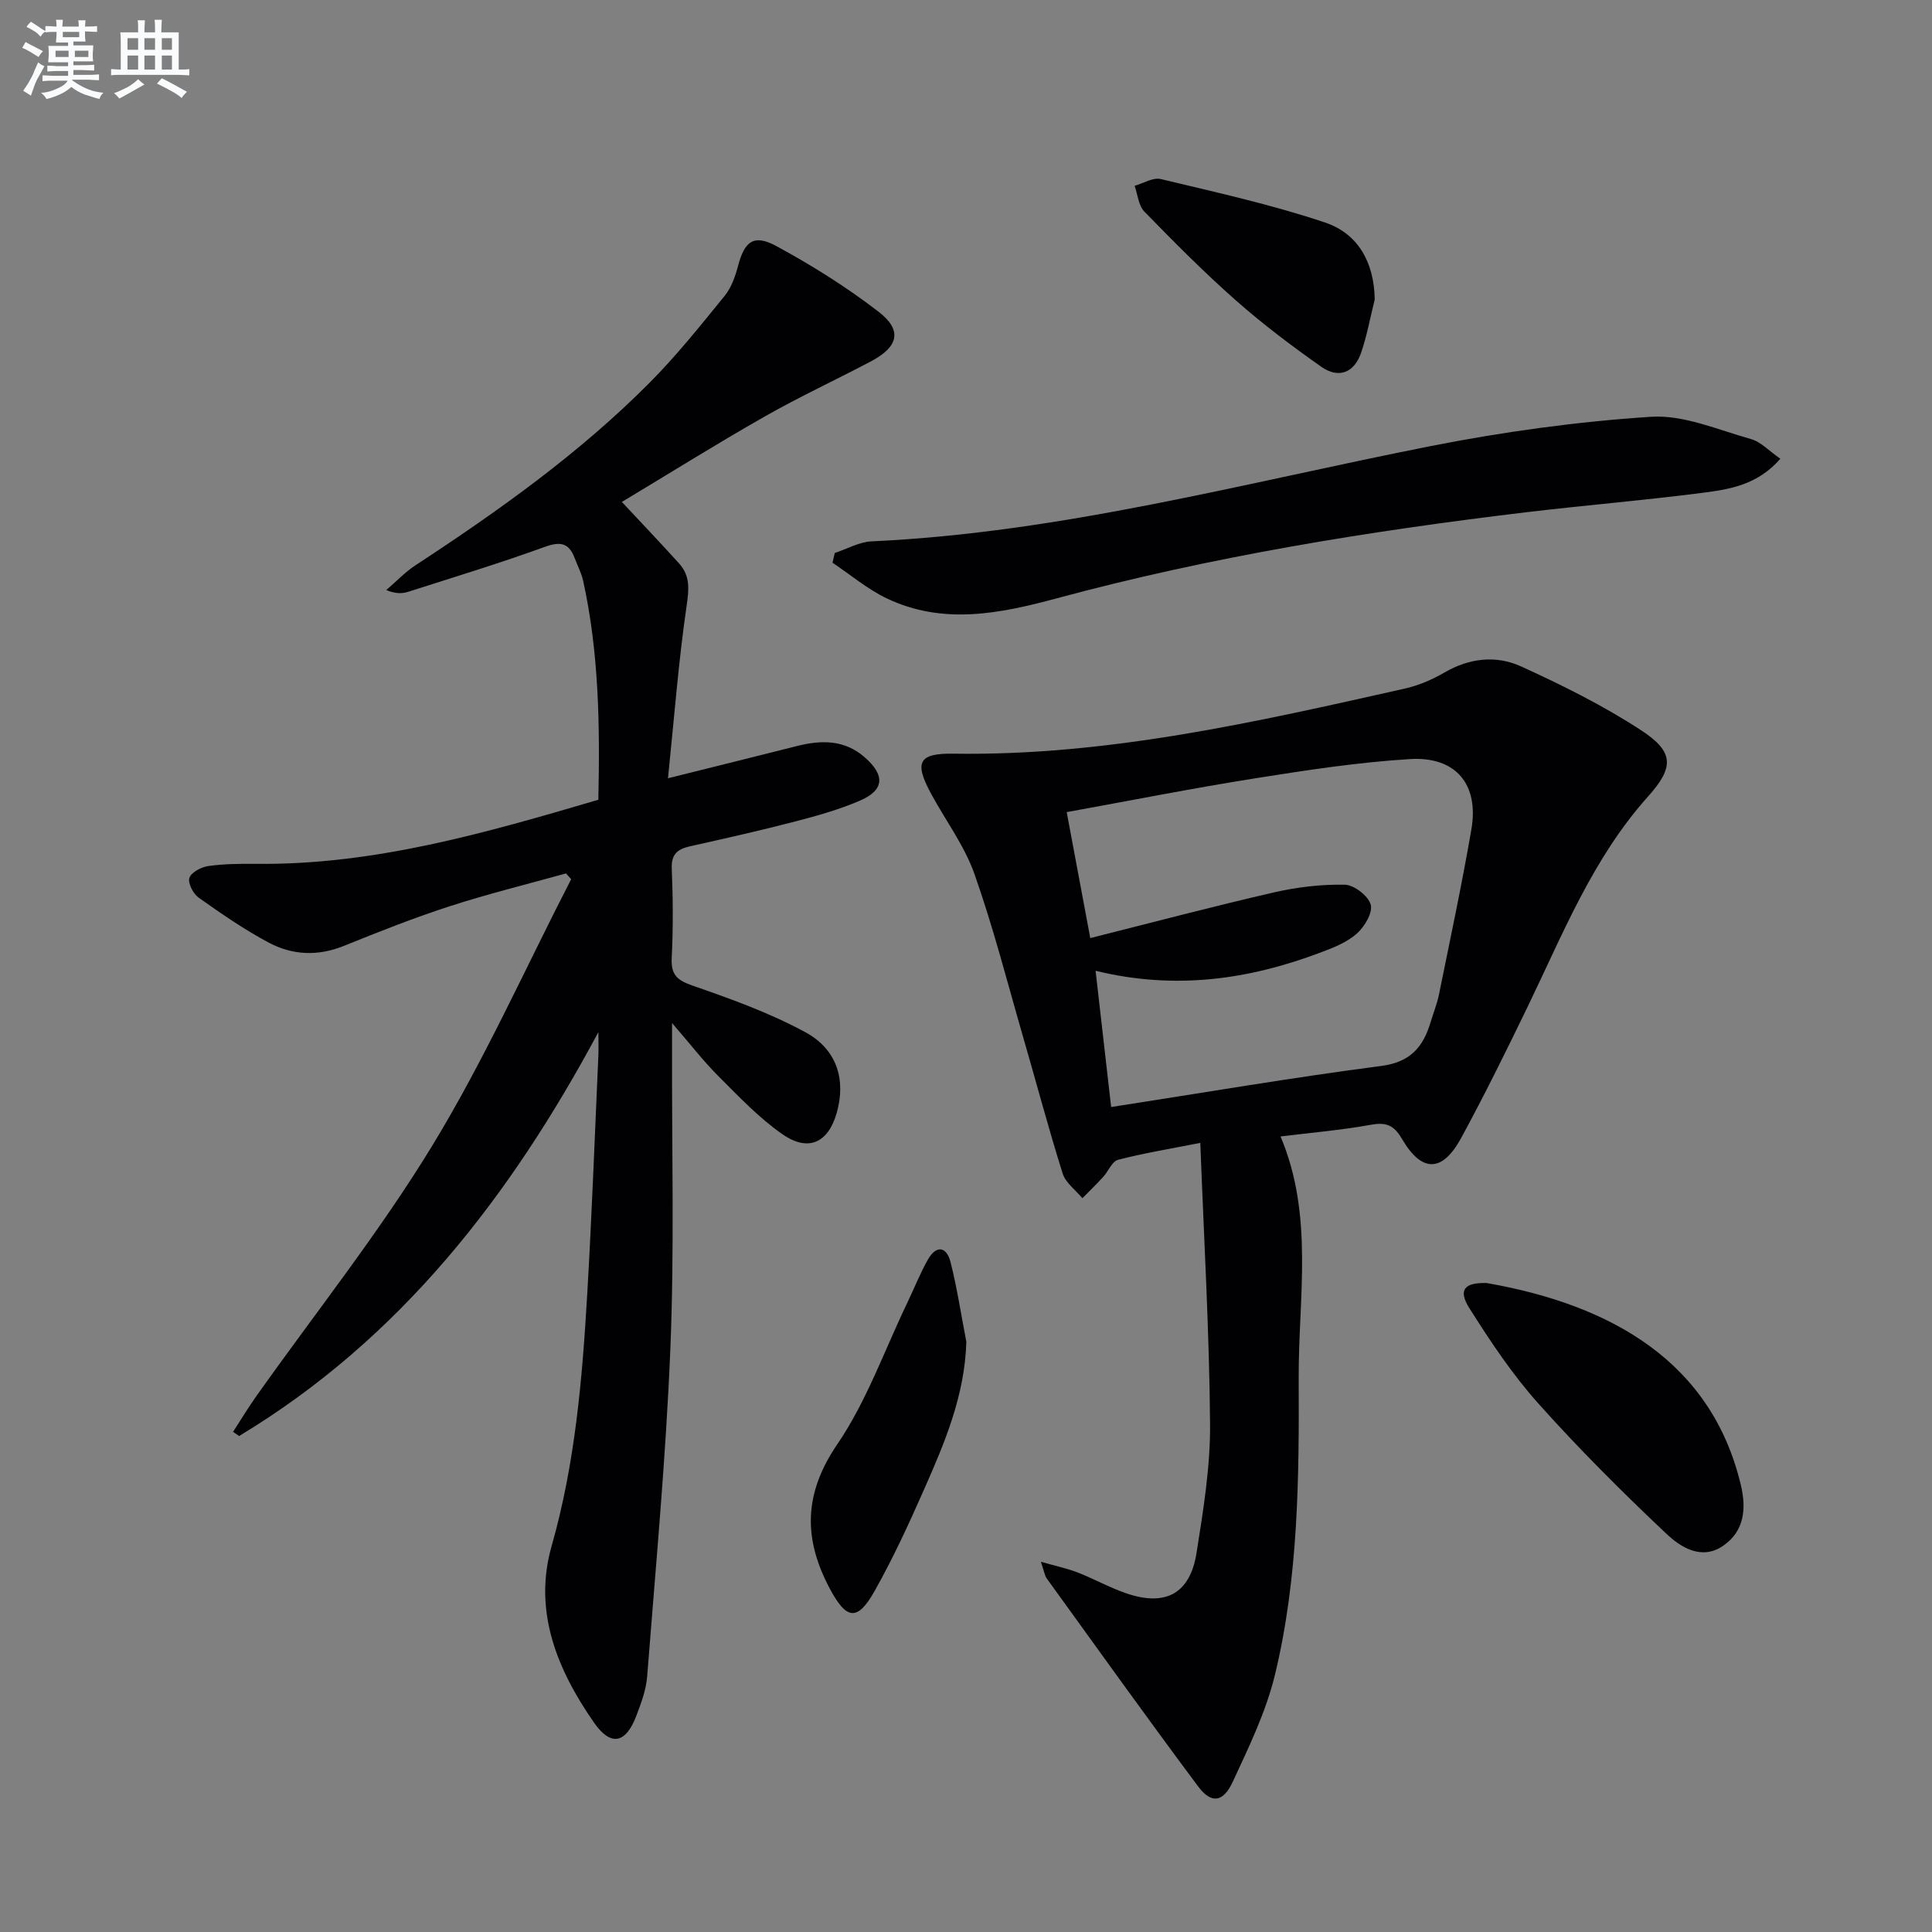
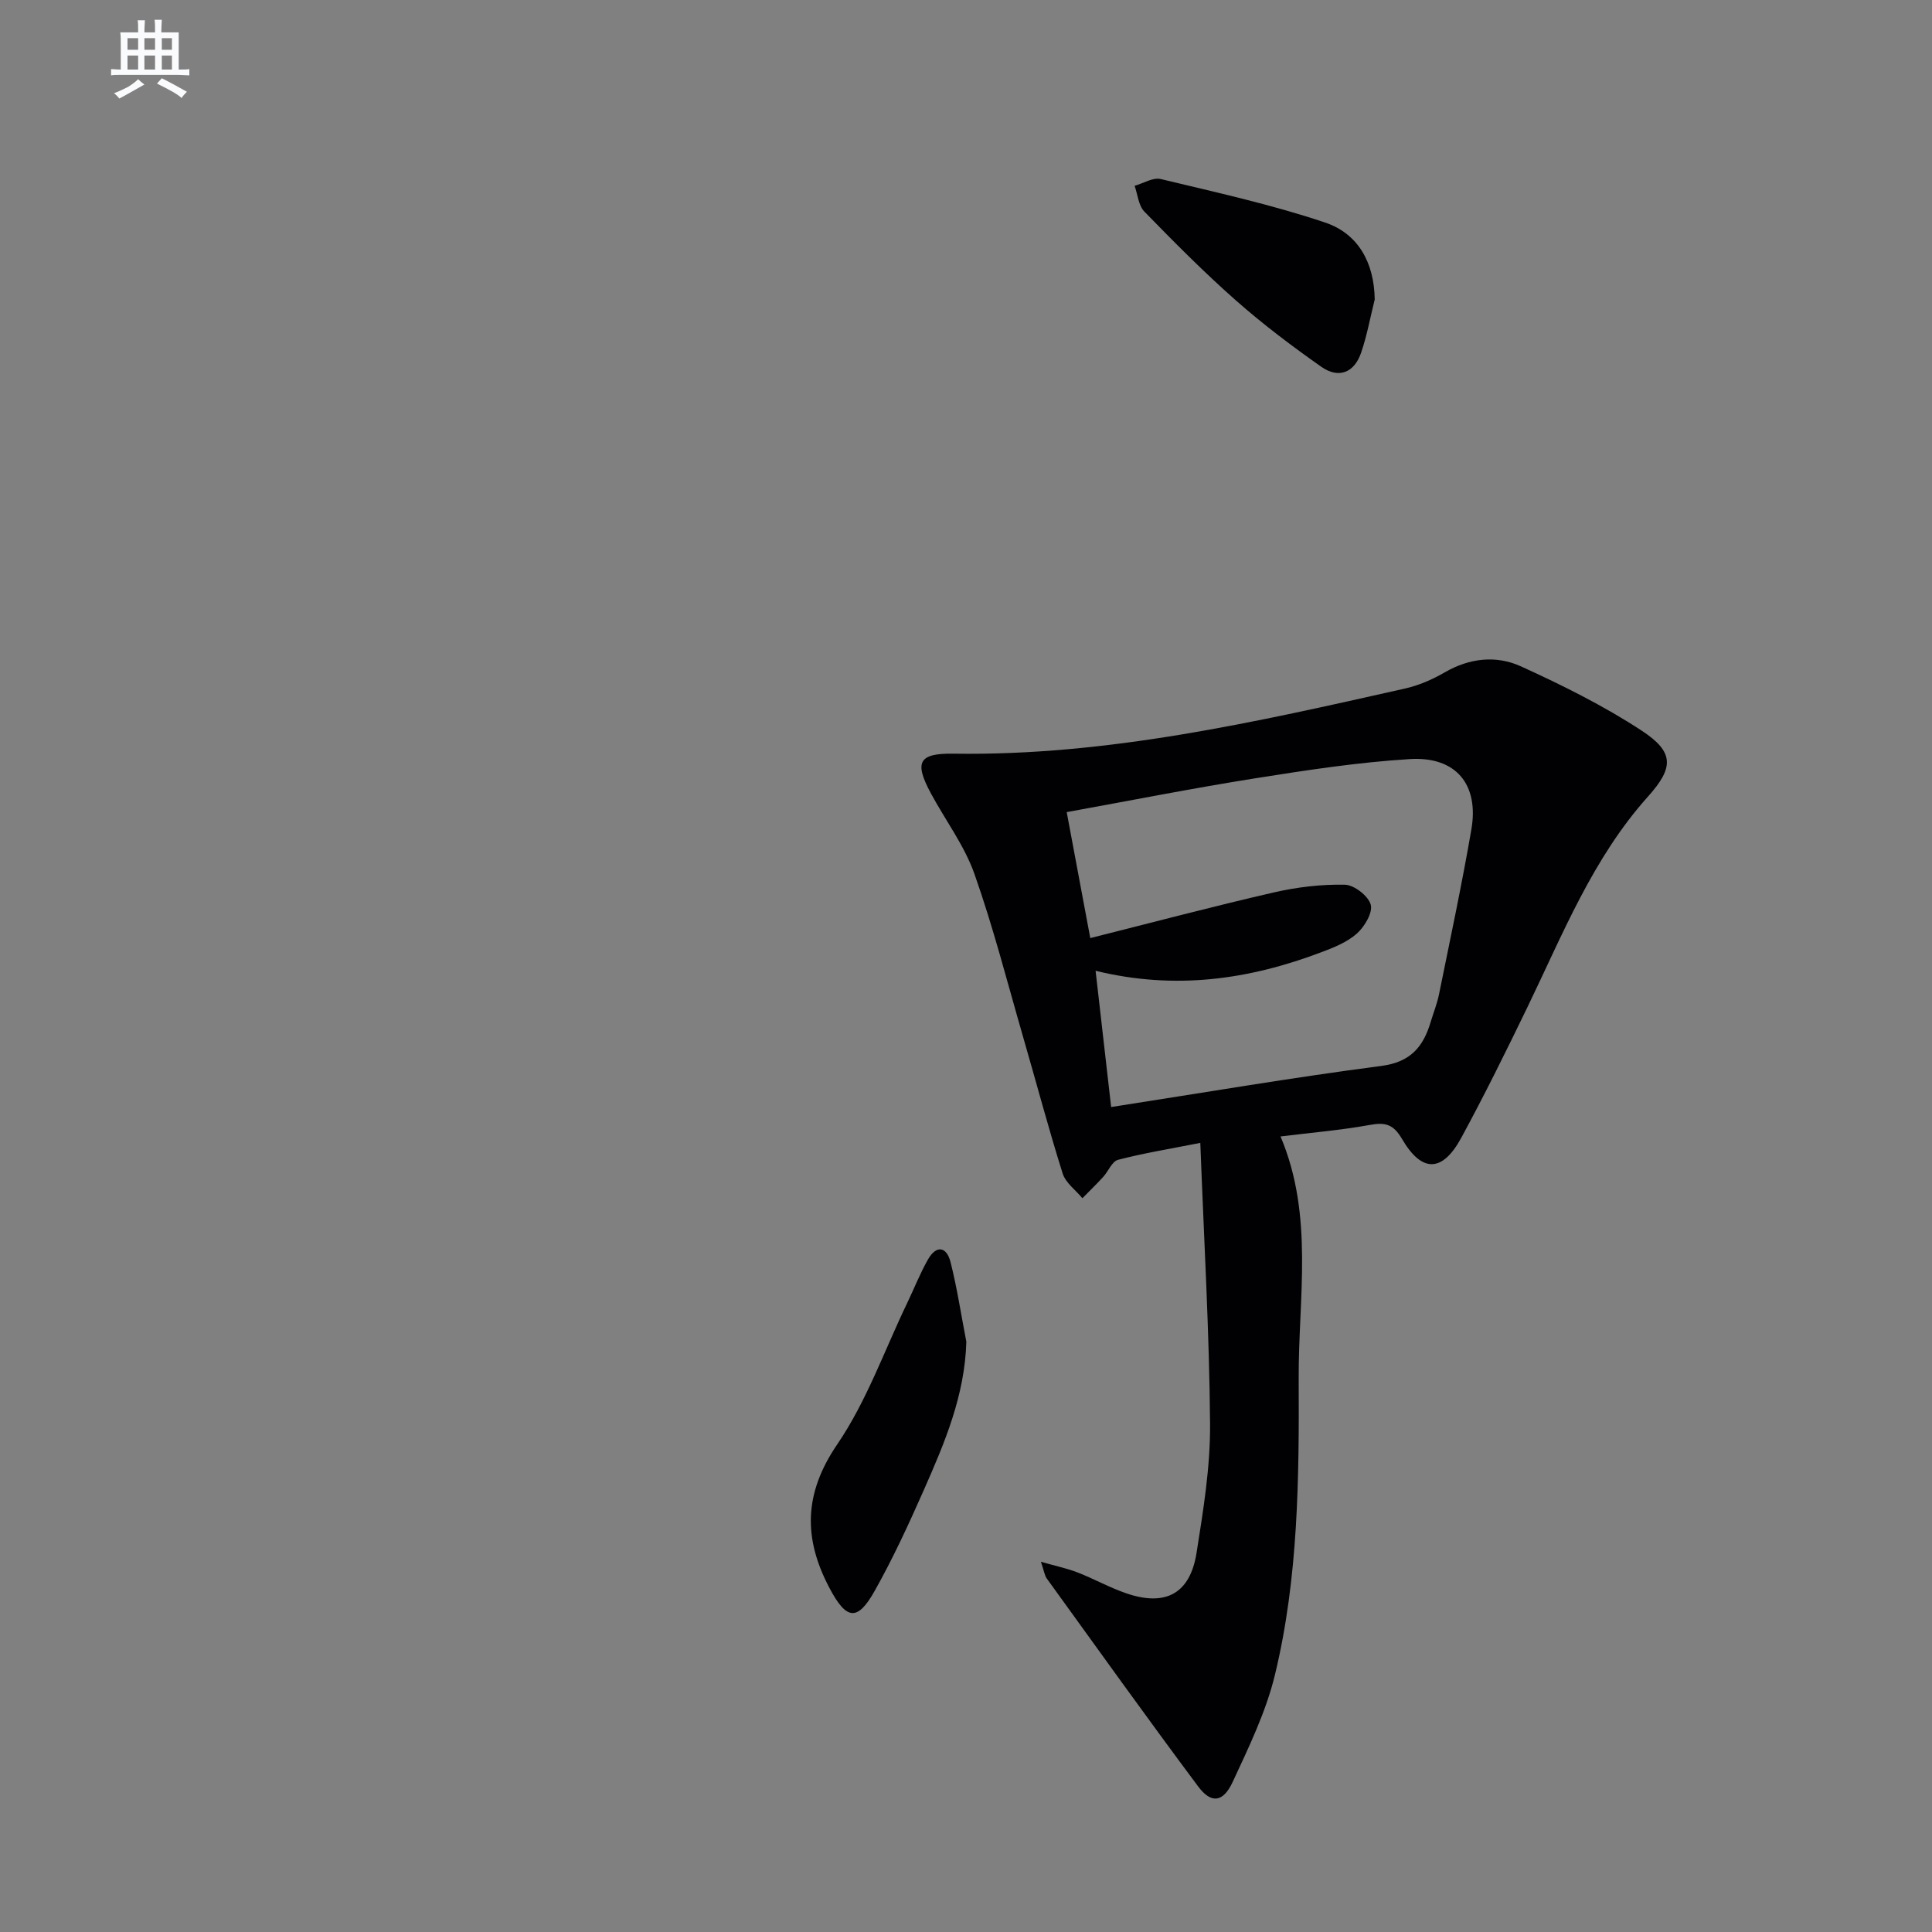
<svg xmlns="http://www.w3.org/2000/svg" enable-background="new 0 0 400 400" viewBox="0 0 400 400">
  <rect x="0" y="0" width="400" height="400" fill="#808080" stroke="none" />
  <g fill="#010103">
-     <path d="m123.89 213.69c-18.27 34.08-41.06 63.54-74.38 83.62-.42-.29-.84-.57-1.26-.86 1.61-2.48 3.13-5.01 4.84-7.42 12.2-17.22 25.42-33.82 36.38-51.79 10.78-17.68 19.28-36.75 28.78-55.21-.35-.4-.71-.8-1.06-1.2-8.04 2.24-16.17 4.23-24.11 6.81-7.42 2.4-14.69 5.29-21.92 8.21-5.32 2.15-10.56 1.92-15.42-.64-5.09-2.69-9.88-6.02-14.6-9.35-1.13-.8-2.28-3-1.93-4.09.36-1.15 2.43-2.25 3.88-2.46 3.28-.46 6.63-.49 9.96-.46 24.43.27 47.53-6.41 70.83-13.27.34-15.38.13-30.47-3.15-45.35-.35-1.6-1.16-3.1-1.74-4.65-1.17-3.15-2.93-3.54-6.18-2.36-9.35 3.39-18.87 6.29-28.35 9.32-1.22.39-2.56.4-4.49-.37 2.02-1.73 3.88-3.72 6.09-5.16 17.16-11.24 33.85-23.12 48.36-37.7 5.61-5.63 10.6-11.9 15.63-18.08 1.4-1.72 2.2-4.09 2.79-6.29 1.31-4.94 3.21-6.52 7.82-4.03 7.4 4 14.61 8.52 21.26 13.65 4.96 3.83 4.1 7.24-1.61 10.26-7.35 3.88-14.91 7.38-22.12 11.49-9.94 5.66-19.65 11.73-29.44 17.61 4.22 4.52 8.1 8.59 11.86 12.75 2.3 2.55 2.05 5.31 1.55 8.72-1.68 11.54-2.57 23.2-3.86 35.74 9.98-2.49 18.32-4.55 26.65-6.66 5.06-1.28 9.89-1.37 14.1 2.34 4.26 3.74 4.05 6.8-1.11 9-4.24 1.81-8.75 3.09-13.23 4.25-7.23 1.88-14.52 3.52-21.81 5.15-2.6.58-3.95 1.6-3.82 4.65.26 6.15.3 12.34-.01 18.49-.17 3.51 1.14 4.61 4.37 5.73 7.94 2.75 15.95 5.64 23.3 9.63 6.63 3.59 8.41 9.93 6.5 16.68-1.76 6.2-5.87 8.19-11.26 4.43-4.85-3.38-9.02-7.79-13.24-12.01-3.1-3.1-5.79-6.6-9.6-11v5.72c-.06 20.5.49 41.01-.34 61.48-.92 22.71-3.05 45.38-4.81 68.05-.21 2.76-1.23 5.52-2.23 8.14-2.19 5.79-5.29 6.45-8.76 1.47-7.64-10.97-12.64-23.08-8.8-36.55 4.88-17.12 6.35-34.6 7.38-52.18.94-16.1 1.54-32.23 2.26-48.34.13-1.98.05-3.95.05-5.91z" />
    <path d="m265.12 235.29c6.95 16.42 3.69 33.41 3.76 50.03.09 20.58-.04 41.31-4.93 61.48-1.85 7.64-5.4 14.93-8.73 22.12-1.99 4.28-4.45 4.57-7.16.94-10.62-14.23-20.94-28.67-31.34-43.05-.44-.62-.54-1.48-1.21-3.46 3.15.9 5.46 1.38 7.64 2.23 3.4 1.32 6.62 3.14 10.06 4.31 8.12 2.77 13.18.05 14.52-8.37 1.4-8.84 2.87-17.81 2.8-26.71-.15-19.06-1.26-38.11-2.02-58.19-6.53 1.29-11.85 2.15-17.04 3.51-1.24.33-2 2.37-3.06 3.53-1.39 1.52-2.87 2.95-4.31 4.42-1.4-1.7-3.48-3.18-4.09-5.13-2.94-9.33-5.44-18.8-8.17-28.2-3.27-11.3-6.18-22.73-10.09-33.8-2.07-5.87-5.98-11.07-8.98-16.62-3.56-6.58-2.57-8.4 4.68-8.29 31.85.49 62.6-6.56 93.37-13.47 2.87-.64 5.72-1.87 8.27-3.35 5.15-2.99 10.68-3.59 15.8-1.26 8.56 3.9 17.08 8.13 24.94 13.27 6.87 4.49 6.73 7.7 1.36 13.7-11.42 12.74-17.62 28.45-24.93 43.55-4.41 9.11-8.89 18.2-13.72 27.09-3.91 7.19-8.15 7.29-12.28.22-1.81-3.09-3.52-3.47-6.73-2.87-6.03 1.09-12.15 1.59-18.41 2.37zm-39.39-41.07c12.93-3.25 25.41-6.56 37.99-9.45 4.79-1.1 9.81-1.7 14.71-1.6 1.92.04 4.85 2.31 5.36 4.11.47 1.65-1.26 4.57-2.85 5.99-2.03 1.81-4.81 2.92-7.43 3.9-14.9 5.63-30.14 7.86-46.68 3.82 1.11 9.76 2.17 19 3.22 28.21 19.2-2.98 37.52-6.11 55.94-8.51 6.04-.79 8.66-3.93 10.2-9.05.57-1.91 1.33-3.78 1.73-5.72 2.31-11.38 4.74-22.74 6.71-34.18 1.61-9.32-3.18-15.17-12.73-14.58-10.74.66-21.44 2.3-32.08 3.99-12.91 2.05-25.74 4.59-38.97 6.99 1.61 8.62 3.13 16.71 4.88 26.08z" />
-     <path d="m368.6 94.98c-4.73 5.42-10.44 6.31-15.94 7.03-12.17 1.58-24.42 2.58-36.62 4.04-32.81 3.93-65.39 9.21-97.34 17.85-11.7 3.16-23.48 5.53-35.08 0-4.02-1.91-7.52-4.9-11.26-7.39.16-.67.32-1.35.47-2.02 2.55-.84 5.06-2.3 7.64-2.41 39.35-1.81 77.22-12.11 115.58-19.69 15.08-2.98 30.43-5.1 45.76-6.1 6.77-.44 13.84 2.69 20.66 4.6 2.07.56 3.77 2.45 6.13 4.09z" />
-     <path d="m307.81 265.64c26.04 4.55 46.62 16.46 52.63 41.89 1.16 4.91.67 9.5-3.67 12.5-4.45 3.08-8.79.33-11.75-2.47-9.17-8.65-18.13-17.59-26.53-26.99-5.39-6.03-9.95-12.88-14.28-19.74-2.39-3.79-1-5.33 3.6-5.19z" />
    <path d="m200.07 277.79c-.31 11.1-4.48 20.91-8.77 30.63-3.14 7.11-6.41 14.21-10.22 20.98-3.58 6.36-5.85 5.99-9.33-.59-5.44-10.27-5.37-19.56 1.59-29.77 6.08-8.92 9.77-19.46 14.5-29.3 1.43-2.98 2.64-6.08 4.27-8.95 1.73-3.06 3.86-2.74 4.69.51 1.37 5.42 2.2 10.98 3.27 16.49z" />
    <path d="m284.62 62.01c-.92 3.67-1.59 7.43-2.81 11-1.42 4.17-4.66 5.45-8.25 2.93-6.1-4.29-12.09-8.81-17.68-13.74-6.6-5.82-12.81-12.09-18.95-18.39-1.22-1.25-1.38-3.53-2.02-5.34 1.81-.51 3.81-1.79 5.41-1.4 11.41 2.74 22.92 5.27 34.02 9 6.81 2.28 10.18 8.25 10.28 15.94z" />
  </g>
-   <path d="m6.8 9.5c.6.3 1.3.7 2.1 1.1-.4.4-.7.8-.9 1.2-.7-.4-1.3-.8-1.8-1.1s-1.1-.6-1.6-.8c.2-.4.5-.8.7-1.2.4.2.8.5 1.5.8zm.9 6.9c-.3.6-.5 1.1-.7 1.7s-.4 1.1-.6 1.7c-.6-.4-1.1-.7-1.6-1 .7-1 1.2-1.8 1.5-2.4.3-.5.6-1.1.8-1.7.3-.6.5-1.2.8-1.8.3.3.8.6 1.3.8-.7 1.3-1.2 2.2-1.5 2.7zm.1-11c.4.3 1 .7 1.7 1.1-.5.2-.8.6-1.1 1.1-.5-.6-1-1-1.4-1.2s-.9-.6-1.5-.8c.2-.4.5-.7.9-1.1.5.3.9.6 1.4.9zm10.5 13.1c1 .4 2 .6 3.1.7-.4.4-.7.8-.8 1.3-.9-.2-1.9-.6-3-.9-1-.4-2-.9-2.8-1.6-.5.4-1.1.9-1.9 1.3s-1.9.9-3.3 1.2c-.1-.3-.5-.8-1.1-1.3 1 0 2.1-.3 3.2-.8 1.2-.5 1.9-1 2.3-1.7h-3.2c-.4 0-1 0-2 .1v-1.2c1 0 1.7.1 2 .1h3.3v-1h-2.3c-.2 0-.9 0-2 .1v-1.2c1.2 0 1.9.1 2 .1h2.3v-.8h-4.1c0-.7.1-1.2.1-1.6 0-.5 0-1.1-.1-1.8h4.1v-.7h-2.5c0-.6.1-1.1.1-1.6v-.6h-.5c-.4 0-1 0-1.8.1v-1.3c1.2 0 1.9.1 2.1.1h.2c0-.3 0-.8-.1-1.4h1.4c0 .6-.1 1-.1 1.4h3.4c0-.4 0-.8-.1-1.3h1.5c0 .4-.1.9-.1 1.3.7 0 1.5 0 2.5-.1v1.2c-1 0-1.8-.1-2.5-.1v.6c0 .3 0 .8.1 1.5h-2.5v.8h4.1c0 .8-.1 1.3-.1 1.8s0 1 .1 1.5h-4.1v.8h1.4c.8 0 1.8 0 2.9-.1v1.2c-1 0-1.9-.1-2.8-.1h-1.5v1h3.2c.3 0 1 0 2.1-.1v1.2c-1.1 0-1.8-.1-2.1-.1h-3.4l-.1.1c1.4 1 2.4 1.5 3.4 1.9zm-4.1-6.7v-1.3h-2.7v1.3zm2.2-4.1v-1.1h-3.4v1.1zm1.9 4.1v-1.3h-2.8v1.3z" fill="#fafbfc" />
  <path d="m37 6.7v2.3 5.4c1 0 1.8 0 2.2-.1v1.3c-.6 0-1.5-.1-2.5-.1h-11.9c-.7 0-1.3 0-1.8.1v-1.3c.5 0 1.1.1 2 .1v-5.2c0-1 0-1.8-.1-2.5h3.7c0-1.3 0-2.1-.1-2.5h1.5c0 .4-.1 1.3-.1 2.5h2.2c0-1.2 0-2.1-.1-2.6h1.5c0 .4-.1 1.3-.1 2.6zm-12.3 13.7c-.3-.4-.7-.8-1.1-1.1 1.1-.4 2.1-.9 2.9-1.3.8-.5 1.5-1 2.1-1.6.4.4.9.8 1.3 1.1-2.5 1.4-4.2 2.4-5.2 2.9zm3.9-10.1v-2.4h-2.2v2.4zm0 4.1v-2.9h-2.2v2.9zm3.5-4.1v-2.4h-2.2v2.4zm0 4.1v-2.9h-2.2v2.9zm.4 2.9 1-1.1c.6.3 1.4.7 2.5 1.3s2 1.1 2.7 1.5c-.4.4-.8.8-1.1 1.3-.8-.8-2.5-1.7-5.1-3zm3.1-7v-2.4h-2.1v2.4zm0 4.1v-2.9h-2.1v2.9z" fill="#fafbfc" />
</svg>